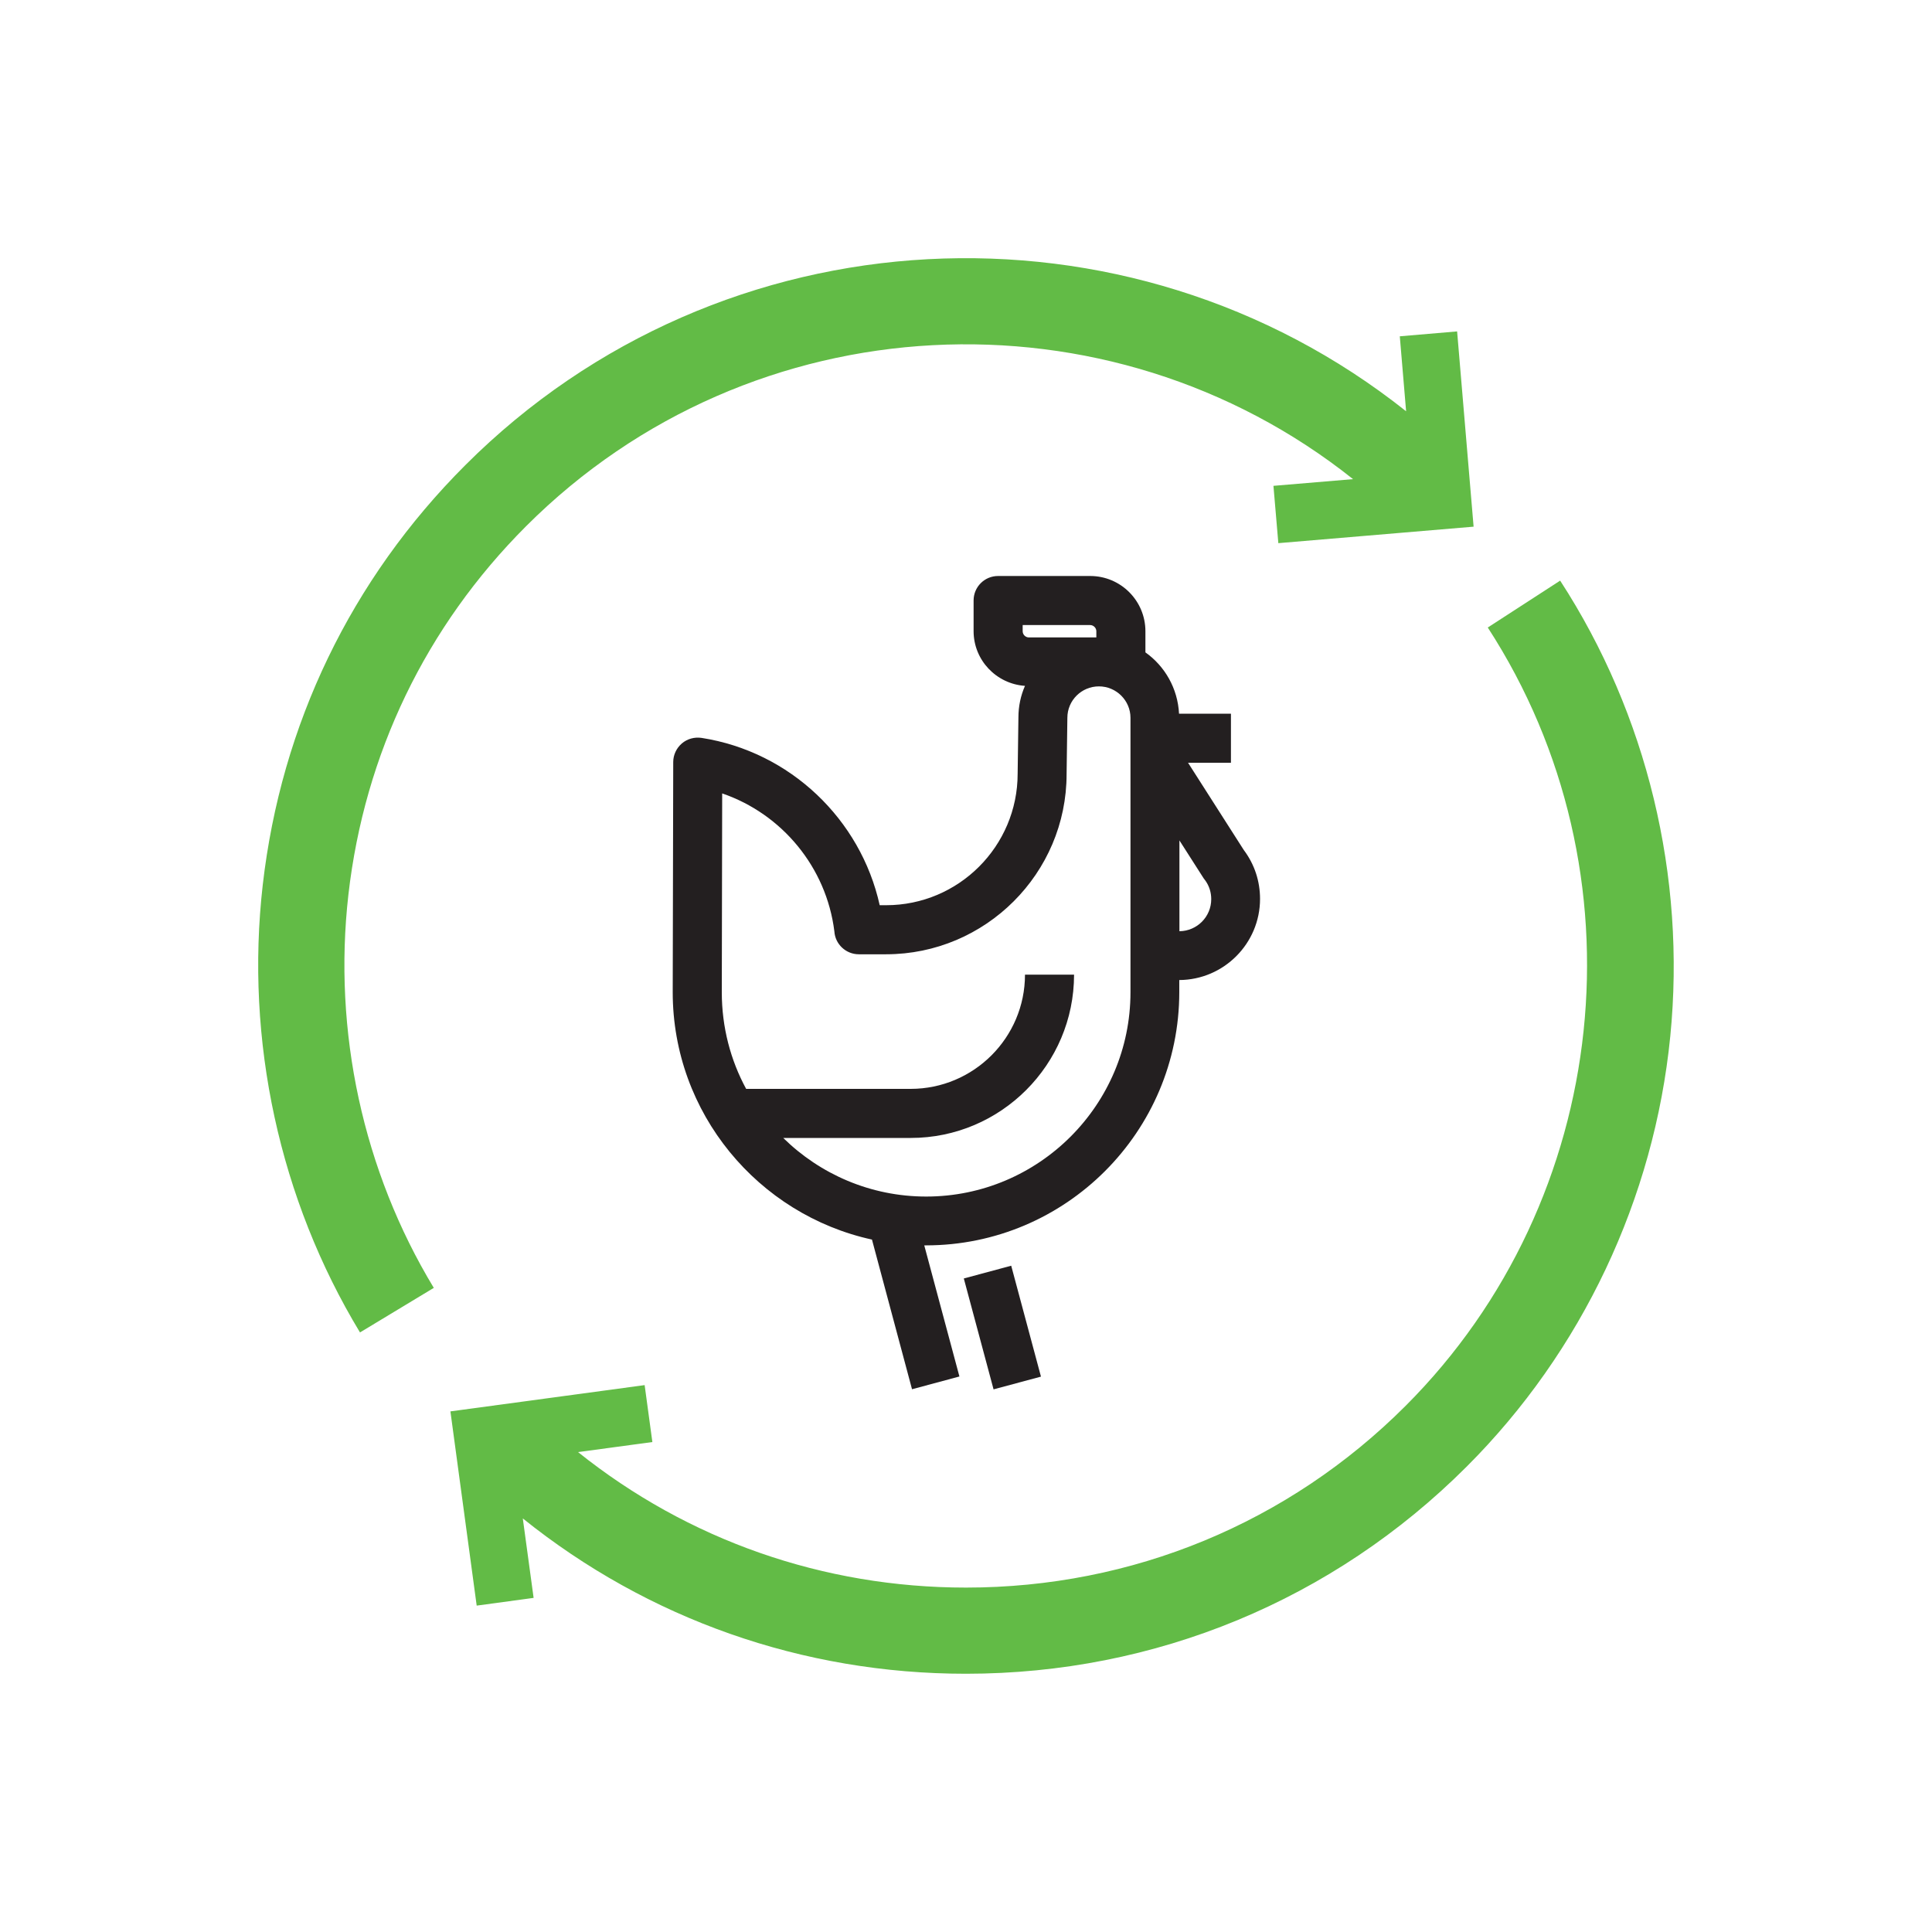
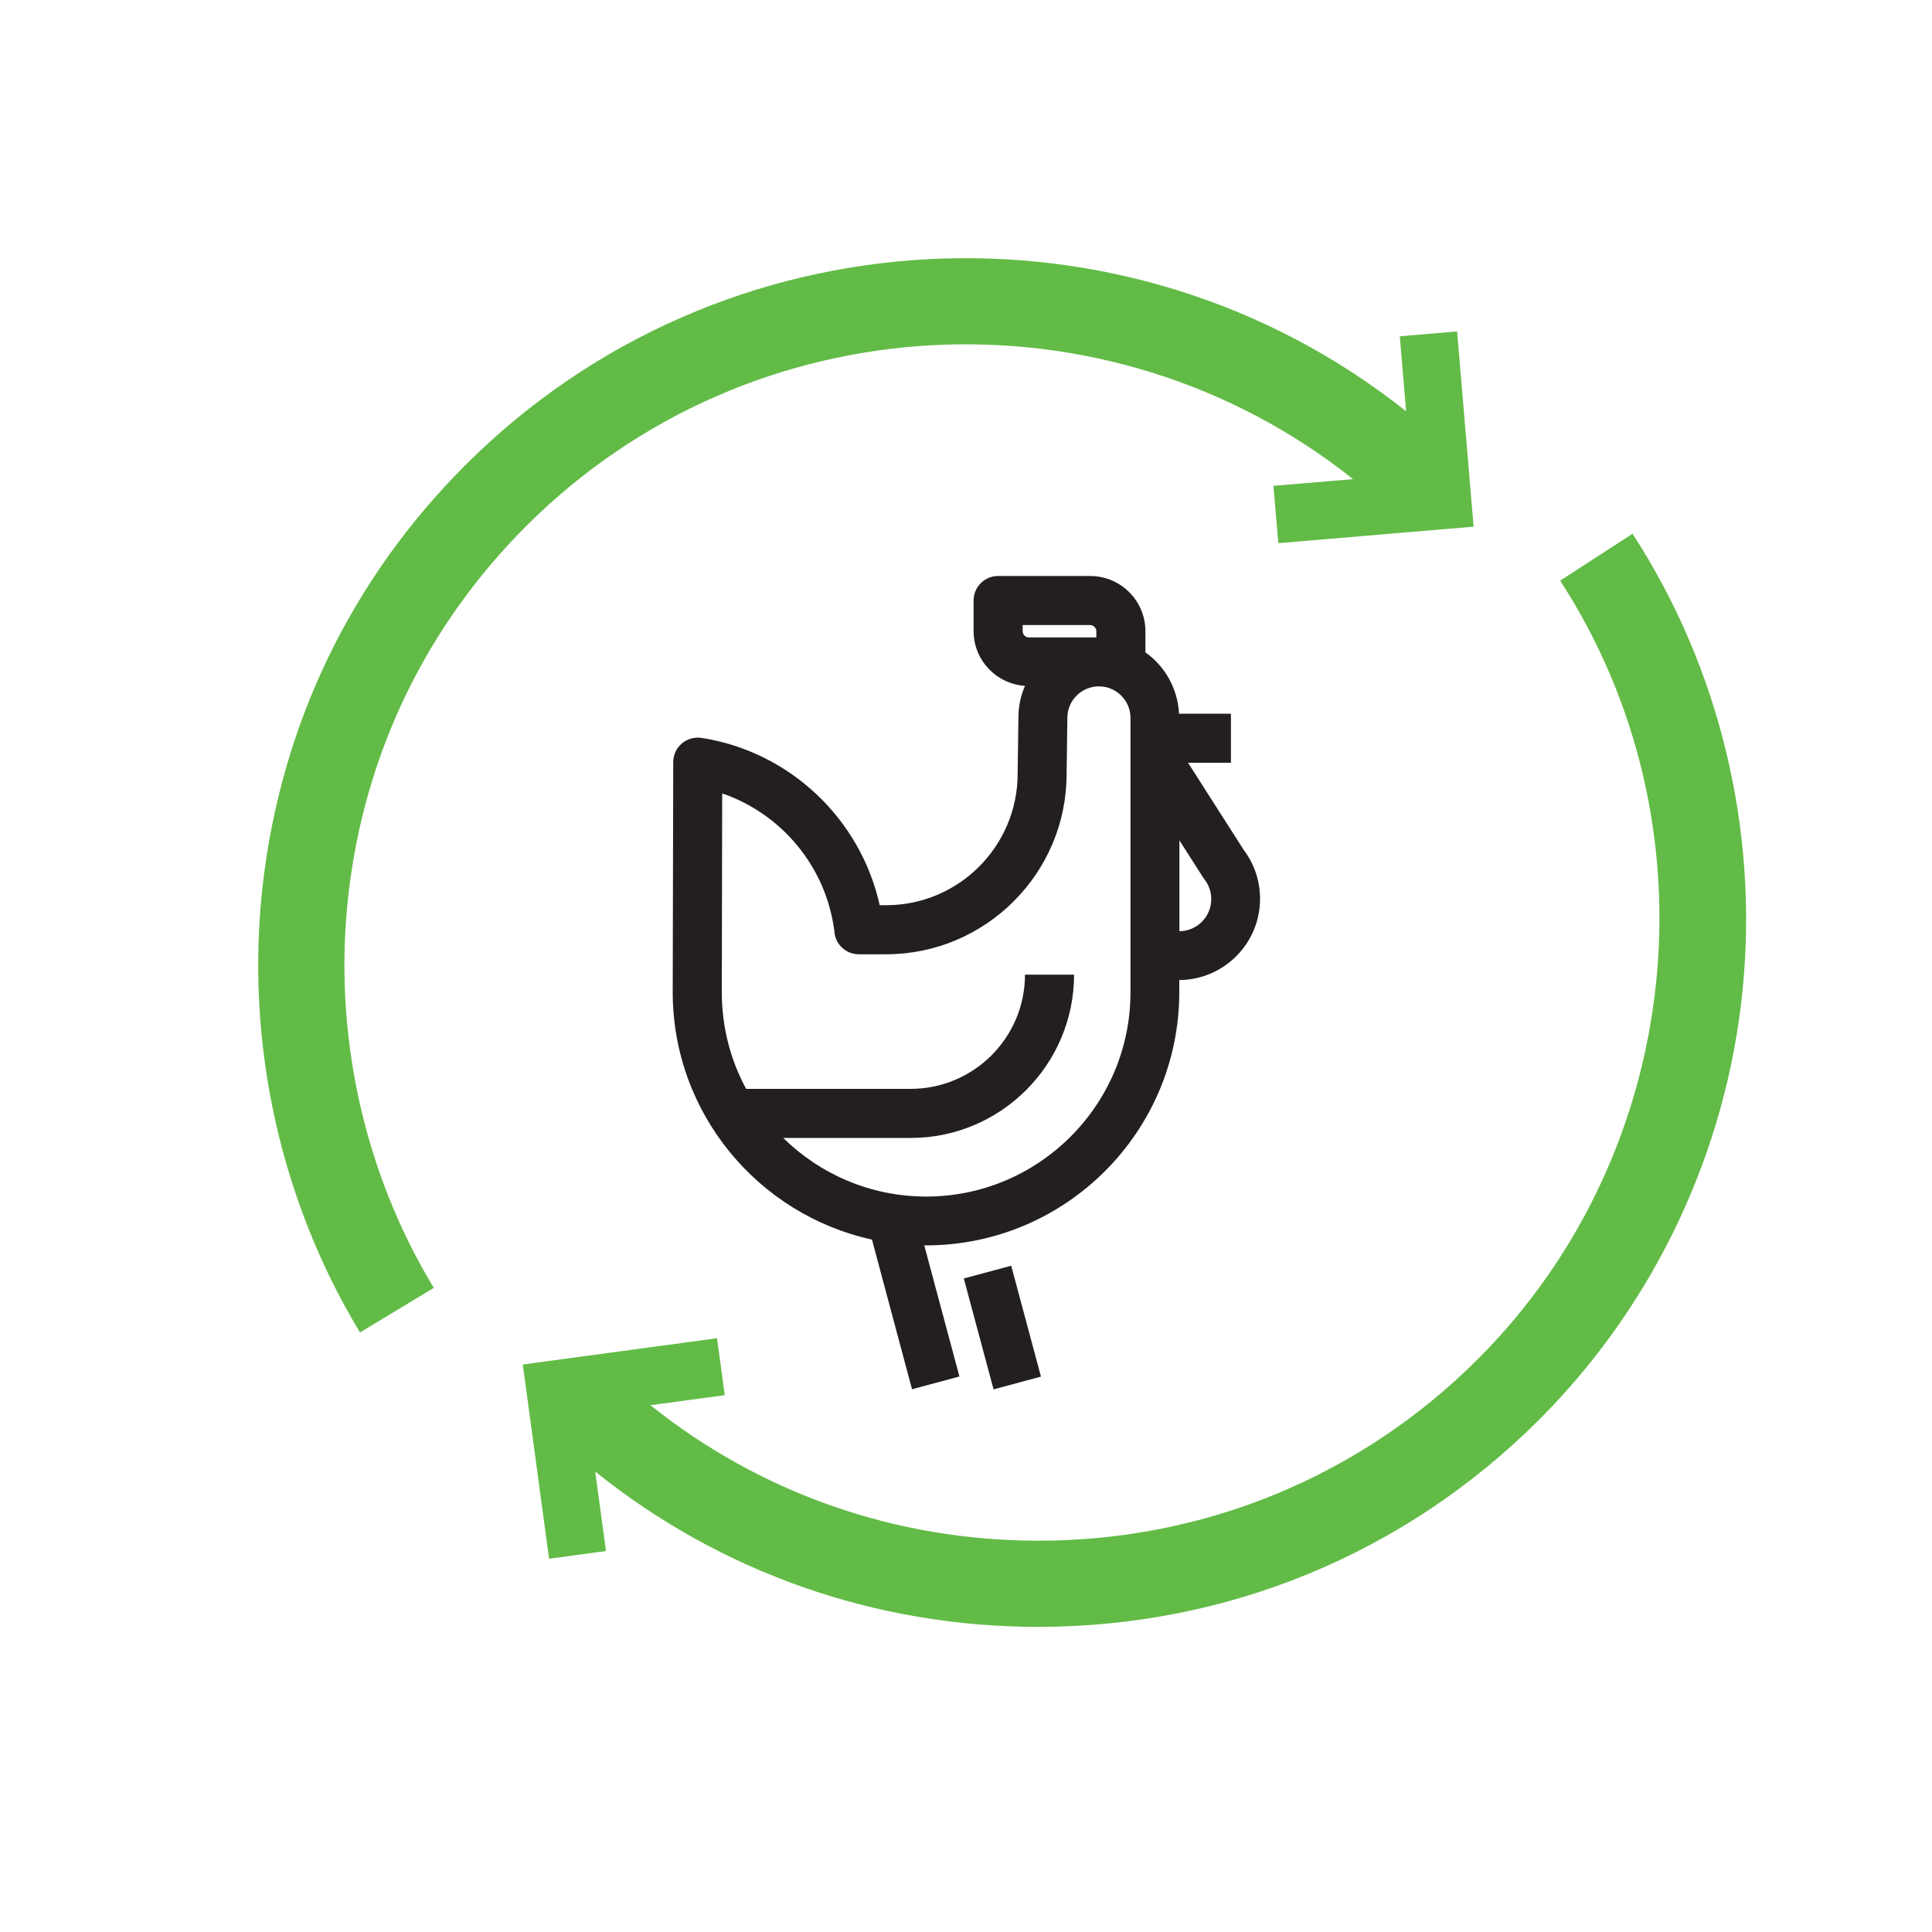
<svg xmlns="http://www.w3.org/2000/svg" id="Layer_2" data-name="Layer 2" viewBox="0 0 150 150">
  <defs>
    <style>
      .cls-1 {
        fill: none;
      }

      .cls-1, .cls-2, .cls-3 {
        stroke-width: 0px;
      }

      .cls-2 {
        fill: #62bb46;
      }

      .cls-3 {
        fill: #231f20;
      }
    </style>
  </defs>
  <g id="Layer_1-2" data-name="Layer 1">
-     <rect class="cls-1" width="150" height="150" />
    <g>
-       <path class="cls-2" d="M27.05,69.46c1.25-10.93,6.02-20.83,13.8-28.61,17.52-17.52,45.26-18.73,64.2-3.65l-6.18.52.38,4.45,15.16-1.28-1.28-15.16-4.45.38.49,5.82c-21.56-17.14-53.12-15.74-73.05,4.19-8.86,8.86-14.29,20.13-15.72,32.58-1.38,12.08,1.3,24.42,7.55,34.75l5.73-3.46c-5.49-9.07-7.84-19.91-6.63-30.53M121.13,45.08l-5.62,3.64c12.32,18.99,9.64,44.4-6.37,60.42-9.1,9.11-21.23,14.12-34.14,14.12-11.09,0-21.6-3.7-30.12-10.52l5.77-.78-.6-4.42-15.08,2.04,2.04,15.08,4.42-.6-.84-6.17c9.72,7.81,21.72,12.06,34.4,12.06,0,0,0,0,0,0,14.7,0,28.51-5.71,38.88-16.08,8.95-8.94,14.56-20.81,15.81-33.41,1.23-12.42-1.8-24.99-8.55-35.38" />
+       <path class="cls-2" d="M27.05,69.46c1.25-10.93,6.02-20.83,13.8-28.61,17.52-17.52,45.26-18.73,64.2-3.65l-6.18.52.38,4.45,15.16-1.28-1.28-15.16-4.45.38.49,5.82c-21.56-17.14-53.12-15.74-73.05,4.19-8.86,8.86-14.29,20.13-15.72,32.58-1.38,12.08,1.3,24.42,7.55,34.75l5.73-3.46c-5.49-9.07-7.84-19.91-6.63-30.53M121.13,45.08c12.32,18.99,9.64,44.4-6.37,60.42-9.1,9.11-21.23,14.12-34.14,14.12-11.09,0-21.6-3.7-30.12-10.52l5.77-.78-.6-4.42-15.08,2.04,2.04,15.08,4.42-.6-.84-6.17c9.72,7.81,21.72,12.06,34.4,12.06,0,0,0,0,0,0,14.7,0,28.51-5.71,38.88-16.08,8.95-8.94,14.56-20.81,15.81-33.41,1.23-12.42-1.8-24.99-8.55-35.38" />
      <path class="cls-3" d="M74.83,99.26l2.31,8.61,3.68-.99-2.31-8.61-3.68.99ZM96.59,66.03l-4.35-6.81h3.33v-3.81h-4.03c-.1-1.96-1.1-3.69-2.61-4.76v-1.64c0-2.37-1.92-4.29-4.29-4.29h-7.15c-1.05,0-1.9.85-1.9,1.9v2.38c0,2.26,1.77,4.1,3.99,4.25-.33.75-.51,1.58-.51,2.45l-.06,4.37c0,5.63-4.58,10.21-10.21,10.21h-.5c-1.48-6.68-6.96-11.92-13.83-12.99-.55-.08-1.11.07-1.53.43-.42.36-.67.89-.67,1.44l-.04,17.87c0,9.4,6.64,17.28,15.47,19.21l3.11,11.62,3.68-.99-2.73-10.18s.09,0,.13,0c10.85,0,19.67-8.82,19.67-19.67v-.93c3.46-.02,6.27-2.84,6.27-6.3,0-1.38-.43-2.68-1.25-3.78M79.4,49.01v-.48h5.24c.26,0,.48.22.48.48v.48h-5.24c-.26,0-.48-.22-.48-.48M87.77,77.04c0,8.75-7.12,15.86-15.86,15.86-4.32,0-8.24-1.74-11.1-4.55h9.9c6.99,0,12.68-5.69,12.68-12.68h-3.81c0,4.89-3.98,8.87-8.88,8.87h-12.77c-1.21-2.23-1.89-4.79-1.89-7.5l.03-15.44c4.64,1.59,8.09,5.73,8.71,10.71.06.99.89,1.78,1.9,1.78h2.11c7.73,0,14.02-6.29,14.02-13.99l.06-4.37c0-1.35,1.1-2.44,2.45-2.44s2.45,1.1,2.45,2.44v21.3ZM91.57,72.3v-7.05l1.88,2.94c.05.07.1.14.15.2.29.42.44.9.44,1.42,0,1.37-1.1,2.47-2.46,2.49" />
    </g>
  </g>
</svg>